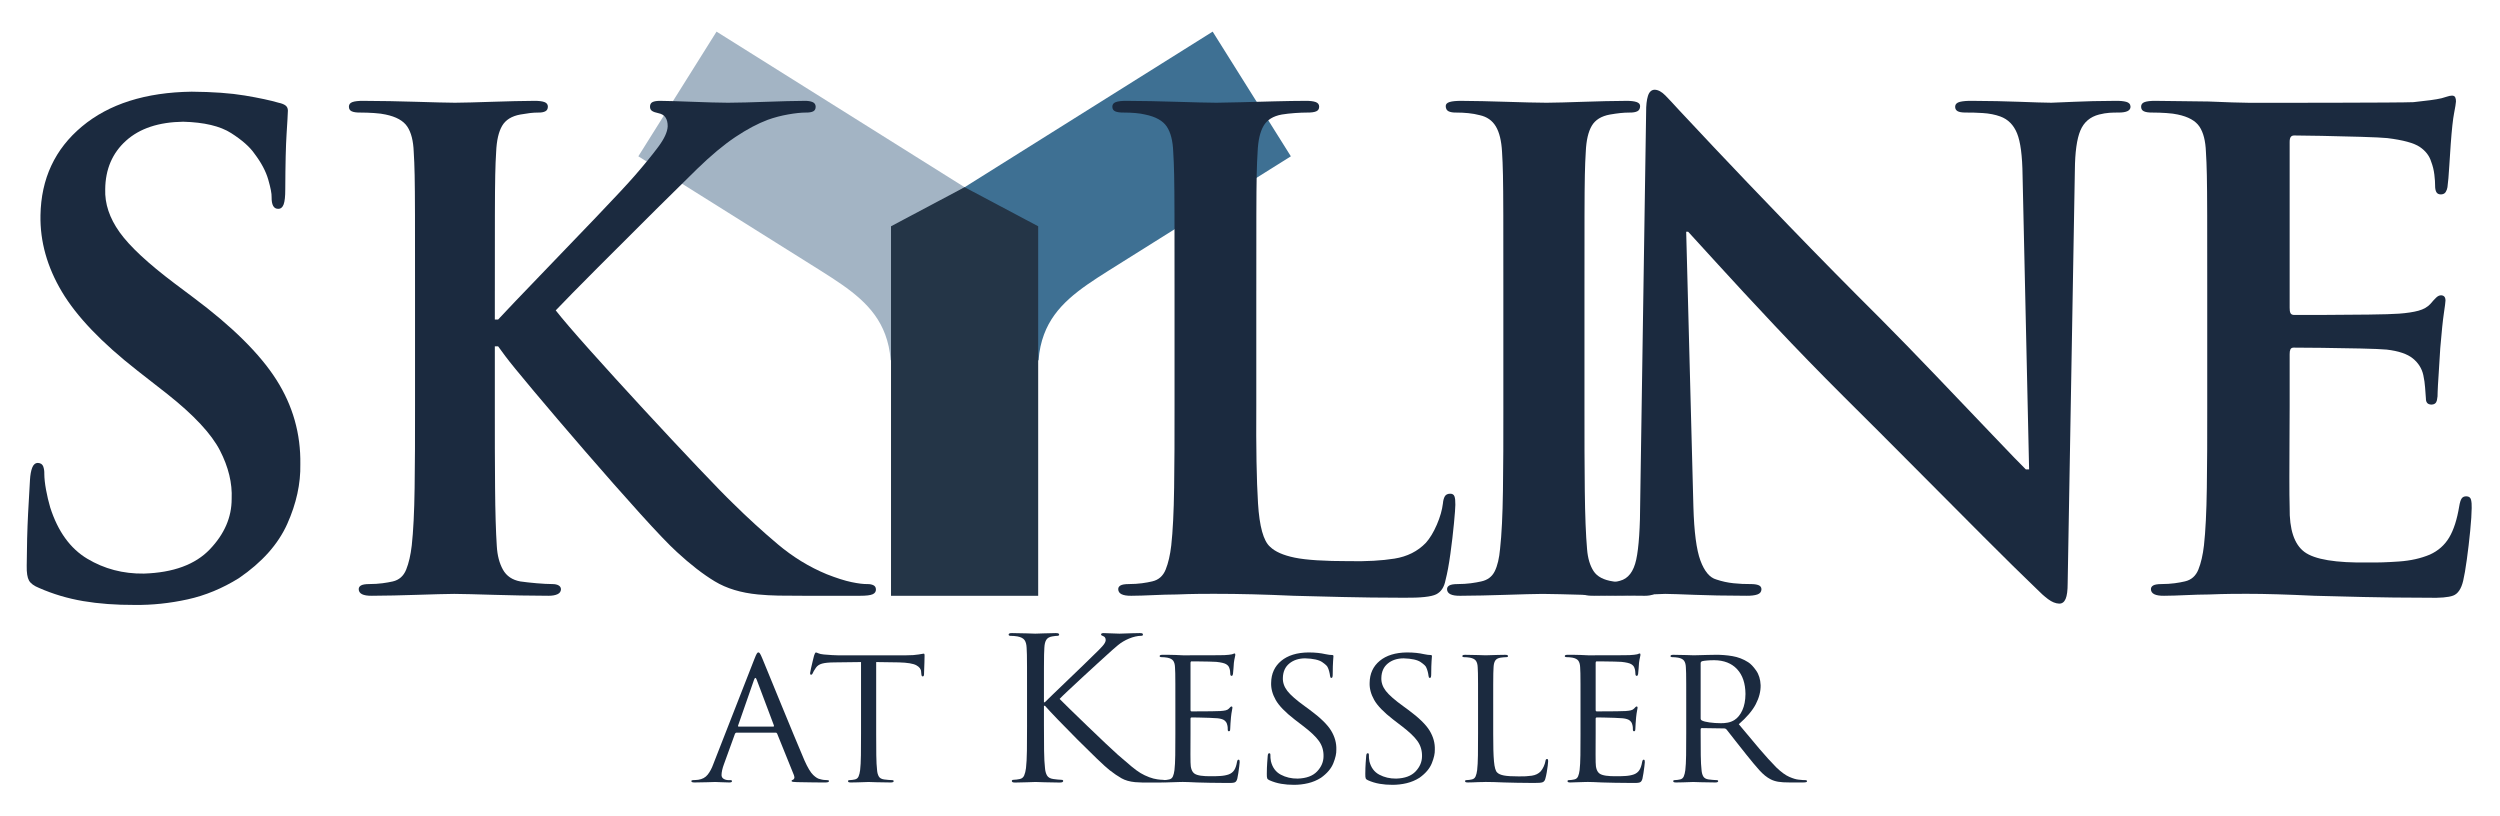
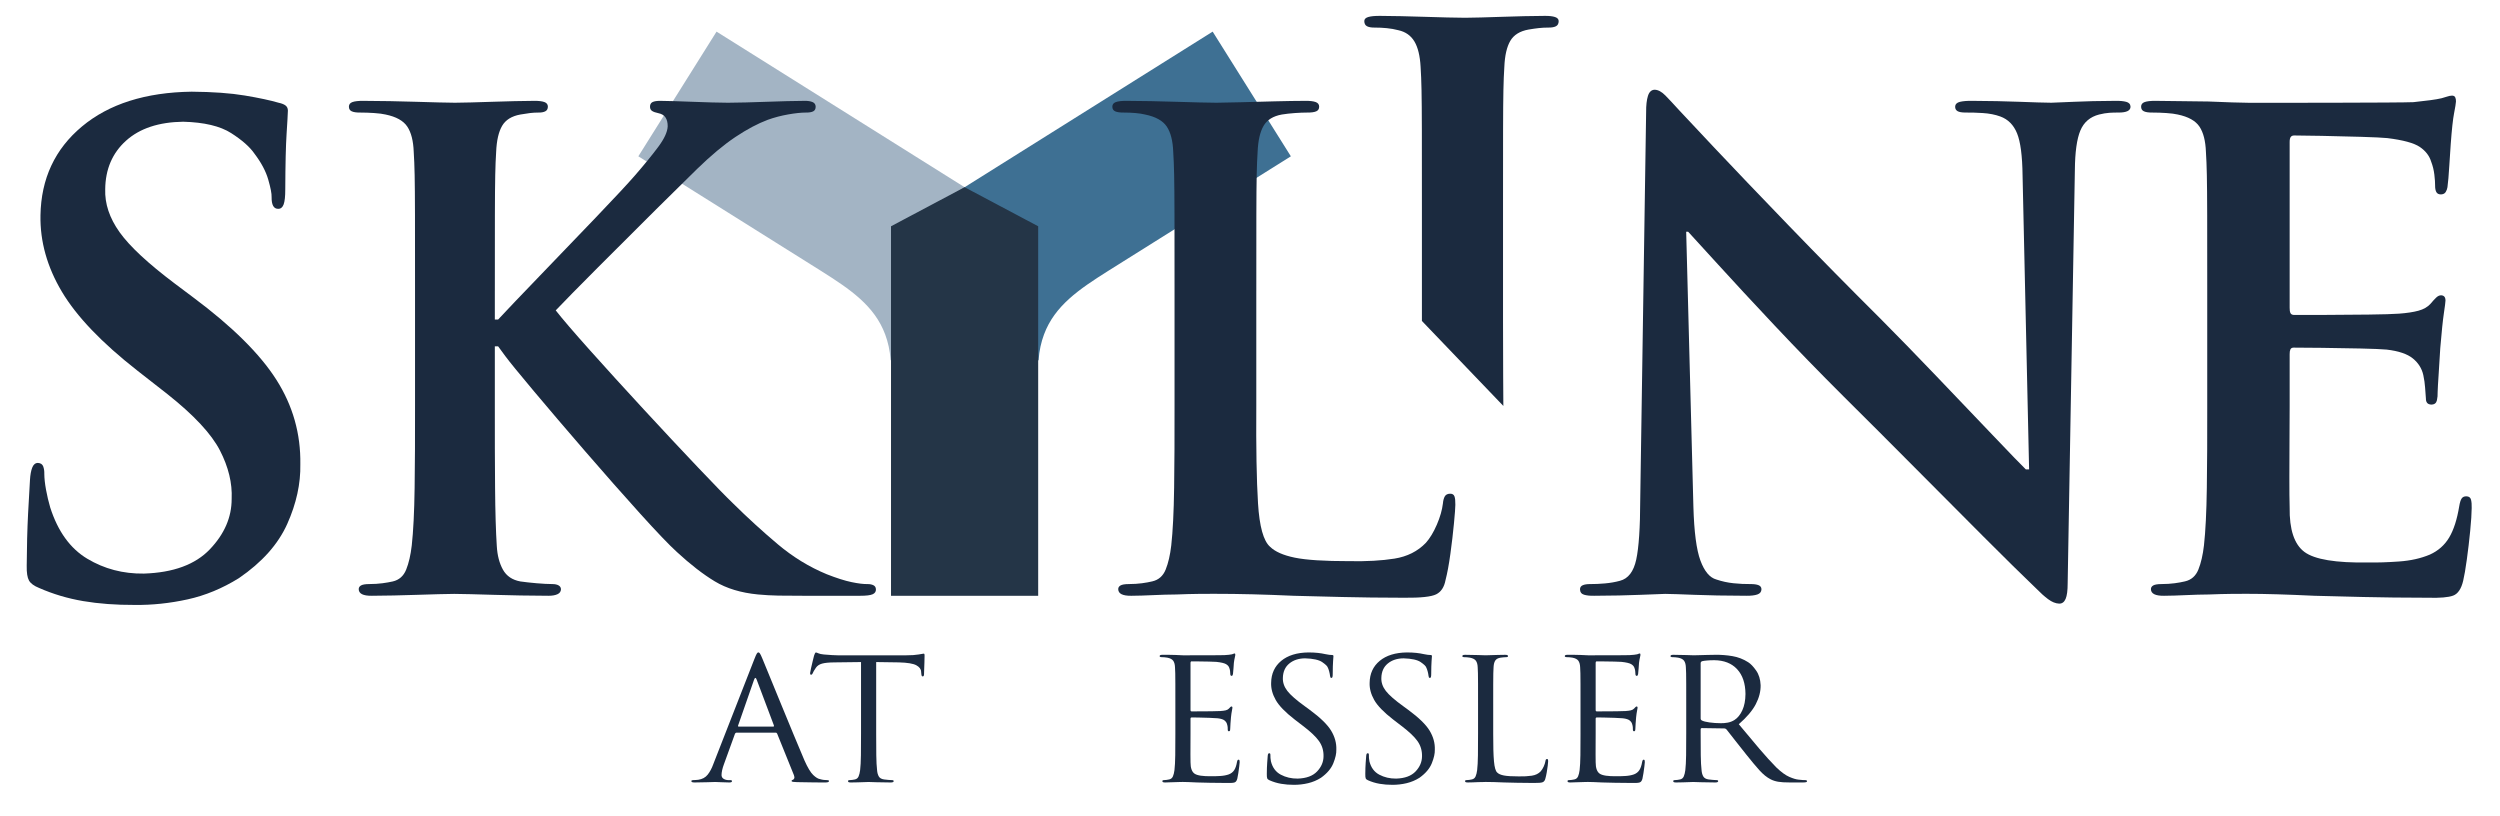
<svg xmlns="http://www.w3.org/2000/svg" id="Layer_1" width="2640.6" height="861.396" viewBox="0 0 2640.6 861.396">
  <defs>
    <style>.cls-1{fill:#3e7093;}.cls-1,.cls-2,.cls-3,.cls-4{fill-rule:evenodd;}.cls-2{fill:#1b2a3f;}.cls-3{fill:#243547;}.cls-4{fill:#a3b4c4;}</style>
  </defs>
  <path class="cls-2" d="M142.286,638.965c18.462.201,37.055-1.753,55.781-5.863,18.725-4.11,36.8-11.583,54.225-22.418,24.465-16.725,41.504-35.83,51.117-57.315,9.613-21.485,14.218-42.496,13.815-63.031.505-32.165-7.931-61.909-25.309-89.232-17.378-27.323-46.729-56.375-88.053-87.157l-19.377-14.526c-28.186-21.227-47.592-39.298-58.218-54.214-10.626-14.915-15.672-30.047-15.138-45.394.231-21.126,7.555-38.189,21.972-51.187,14.417-12.998,34.544-19.685,60.38-20.059,22.165.591,39.056,4.597,50.673,12.018,11.617,7.421,19.862,14.713,24.735,21.875,7.107,9.381,11.922,18.46,14.444,27.237,2.523,8.776,3.705,14.915,3.546,18.417-.115,8.301,2.177,12.451,6.875,12.451,2.721.086,4.669-1.47,5.843-4.669,1.174-3.199,1.747-8.56,1.719-16.082.115-26.502.576-45.954,1.383-58.356.807-12.402,1.268-20.607,1.383-24.615-.015-2.371-.848-4.181-2.5-5.431s-4.032-2.198-7.141-2.845c-8.871-2.601-20.822-5.158-35.852-7.673-15.03-2.515-33.739-3.865-56.127-4.052-48.729.688-87.37,12.95-115.922,36.788-28.552,23.837-43.15,55.122-43.794,93.855-.491,27.626,7.052,54.516,22.629,80.672,15.576,26.156,42.129,53.911,79.657,83.266l31.854,24.902c27.95,22.164,46.429,41.993,55.438,59.488,9.009,17.495,13.131,34.557,12.367,51.187.029,19.325-7.639,37.05-23.005,53.176-15.366,16.126-38.602,24.686-69.708,25.68-21.939.288-41.889-4.957-59.849-15.737-17.961-10.779-30.991-28.822-39.092-54.127-1.773-6.053-3.243-12.278-4.411-18.676-1.168-6.398-1.773-11.932-1.816-16.601.1-2.911-.272-5.563-1.119-7.955-.846-2.392-2.768-3.66-5.765-3.805-2.711.101-4.69,1.801-5.937,5.101-1.248,3.3-2.022,7.595-2.323,12.883-.445,6.24-1.104,17.97-1.979,35.191-.875,17.221-1.362,35.696-1.463,55.424-.144,7.326.66,12.535,2.409,15.627s5.306,5.709,10.67,7.849c14.703,6.481,30.233,11.108,46.589,13.882,16.356,2.774,34.487,4.124,54.393,4.053h0Z" />
-   <path class="cls-2" d="M1587.905,428.775c.072,33.822-.072,63.709-.432,89.663-.36,25.954-1.369,46.33-3.026,61.13-.879,10.044-2.752,17.97-5.619,23.778-2.867,5.808-7.68,9.41-14.437,10.808-3.112.721-6.743,1.355-10.893,1.902-4.149.548-8.818.836-14.005.865-4.092.014-6.973.501-8.645,1.459-1.671.959-2.478,2.304-2.421,4.035.115,4.693,4.726,6.982,13.832,6.868,14.739-.083,30.727-.414,47.964-.994,17.237-.58,30.282-.911,39.135-.994,9.802.083,24.402.414,43.8.994,19.398.58,40.746.911,64.044.994,3.876.014,7.017-.529,9.423-1.631,2.406-1.102,3.645-2.847,3.717-5.237.115-3.548-3.573-5.38-11.065-5.494-5.403-.029-11.368-.317-17.895-.865-6.527-.548-12.319-1.182-17.376-1.902-10.1-1.455-17.045-5.116-20.834-10.981-3.789-5.865-6.066-13.503-6.829-22.913-1.326-15.131-2.133-35.71-2.421-61.735s-.403-55.942-.346-89.75v-121.741c-.009-34.5.009-61.11.051-79.829.043-18.719.162-32.826.359-42.323.196-9.496.521-17.66.974-24.492.504-12.019,2.608-21.184,6.311-27.496,3.703-6.312,10.129-10.289,19.278-11.932,4.063-.692,7.694-1.211,10.893-1.558,3.199-.347,6.484-.52,9.855-.52,3.487.057,6.195-.401,8.126-1.374,1.931-.973,2.911-2.804,2.939-5.494-.043-2.032-1.34-3.463-3.89-4.292-2.55-.83-6.095-1.23-10.633-1.202-13.932.083-29.114.414-45.545.994-16.431.58-29.361.911-38.789.994-10.868-.083-25.064-.414-42.589-.994-17.525-.58-33.282-.911-47.272-.994-5.533-.029-9.682.372-12.449,1.202-2.766.83-4.149,2.261-4.149,4.292.029,2.69,1.008,4.521,2.939,5.494,1.931.973,4.64,1.431,8.126,1.374,4.193-.014,8.429.188,12.708.607,4.279.419,8.342,1.14,12.189,2.163,7.55,1.657,13.198,5.606,16.944,11.846,3.746,6.24,5.936,15.203,6.57,26.89.453,6.832.777,14.996.973,24.492.196,9.496.316,23.604.359,42.323.043,18.719.06,45.328.051,79.829v121.741h0Z" />
+   <path class="cls-2" d="M1587.905,428.775s-.403-55.942-.346-89.75v-121.741c-.009-34.5.009-61.11.051-79.829.043-18.719.162-32.826.359-42.323.196-9.496.521-17.66.974-24.492.504-12.019,2.608-21.184,6.311-27.496,3.703-6.312,10.129-10.289,19.278-11.932,4.063-.692,7.694-1.211,10.893-1.558,3.199-.347,6.484-.52,9.855-.52,3.487.057,6.195-.401,8.126-1.374,1.931-.973,2.911-2.804,2.939-5.494-.043-2.032-1.34-3.463-3.89-4.292-2.55-.83-6.095-1.23-10.633-1.202-13.932.083-29.114.414-45.545.994-16.431.58-29.361.911-38.789.994-10.868-.083-25.064-.414-42.589-.994-17.525-.58-33.282-.911-47.272-.994-5.533-.029-9.682.372-12.449,1.202-2.766.83-4.149,2.261-4.149,4.292.029,2.69,1.008,4.521,2.939,5.494,1.931.973,4.64,1.431,8.126,1.374,4.193-.014,8.429.188,12.708.607,4.279.419,8.342,1.14,12.189,2.163,7.55,1.657,13.198,5.606,16.944,11.846,3.746,6.24,5.936,15.203,6.57,26.89.453,6.832.777,14.996.973,24.492.196,9.496.316,23.604.359,42.323.043,18.719.06,45.328.051,79.829v121.741h0Z" />
  <path class="cls-2" d="M1781.018,244.779h2.08c4.555,4.906,15.035,16.383,31.442,34.432,16.406,18.049,36.307,39.517,59.702,64.406,23.395,24.889,47.852,50.047,73.371,75.473,24.342,24.15,49.388,49.189,75.137,75.116,25.749,25.927,49.924,50.205,72.522,72.834,22.599,22.629,41.343,41.071,56.233,55.326,3.825,3.962,7.736,7.449,11.734,10.46,3.998,3.011,7.909,4.596,11.734,4.755,3.092.058,5.364-1.614,6.816-5.014,1.452-3.4,2.171-8.875,2.157-16.425l7.608-436.397c.158-19.048,2.089-32.995,5.792-41.842,3.703-8.847,10.302-14.495,19.797-16.944,4.063-.994,7.694-1.599,10.893-1.816,3.199-.216,6.484-.302,9.855-.259,8.299,0,12.449-2.06,12.449-6.181-.101-2.661-1.628-4.378-4.582-5.151-2.954-.773-6.729-1.116-11.325-1.03-17.174.083-31.751.414-43.732.994-11.98.58-19.984.911-24.01.994-7.578-.083-18.831-.414-33.757-.994-14.926-.58-31.54-.911-49.843-.994-5.285-.086-9.576.258-12.874,1.03-3.298.773-4.997,2.49-5.098,5.151-.058,2.06.749,3.606,2.419,4.636,1.671,1.03,4.55,1.545,8.64,1.545,5.112-.086,11.131.086,18.058.519,6.926.432,13.118,1.643,18.576,3.631,8.194,2.983,14.098,8.948,17.712,17.895s5.544,23.73,5.789,44.349l6.908,310.526h-3.451c-4.706-4.559-16.107-16.342-34.203-35.348-18.095-19.006-38.149-40.01-60.161-63.012-22.012-23.002-41.247-42.776-57.704-59.324-34.262-34.116-67.117-67.472-98.566-100.067-31.448-32.595-57.753-60.124-78.913-82.585-21.16-22.461-33.439-35.549-36.836-39.264-5.751-6.34-10.548-11.469-14.391-15.388-3.843-3.919-7.6-5.936-11.27-6.051-3.41.115-5.78,2.305-7.109,6.57-1.329,4.265-1.965,9.913-1.907,16.944l-6.224,409.425c-.072,29.551-1.484,50.674-4.236,63.367-2.752,12.694-8.486,20.157-17.203,22.39-4.971,1.354-10.244,2.277-15.82,2.766-5.576.49-10.676.72-15.302.692-3.487-.029-6.195.372-8.126,1.202-1.931.83-2.911,2.261-2.939,4.292.072,2.99,1.484,4.908,4.236,5.752,2.752.844,6.412,1.216,10.979,1.116,18.458-.083,34.631-.414,48.52-.994,13.888-.58,22.631-.911,26.229-.994,6.532.083,16.863.414,30.992.994,14.129.58,32.398.911,54.806.994,4.896.057,8.755-.401,11.578-1.374,2.823-.973,4.262-2.804,4.32-5.494-.015-2.032-1.023-3.463-3.024-4.292-2.002-.83-4.91-1.23-8.727-1.202-5.602.058-11.506-.231-17.712-.864-6.207-.634-12.284-1.96-18.231-3.977-6.97-1.945-12.557-8.602-16.762-19.97-4.205-11.368-6.682-30.301-7.431-56.797l-7.616-290.533h0Z" />
  <path class="cls-2" d="M2331.374,428.743c.072,32.148-.072,61.015-.432,86.602-.36,25.587-1.369,45.815-3.026,60.685-1.181,10.187-3.141,18.687-5.879,25.503-2.738,6.815-7.464,10.994-14.178,12.535-3.112.762-6.743,1.421-10.893,1.977-4.149.557-8.818.848-14.005.875-4.092.014-6.973.501-8.645,1.459-1.672.959-2.478,2.304-2.421,4.035.115,4.693,4.726,6.982,13.832,6.868,7.046-.057,14.739-.286,23.081-.687,8.342-.401,16.554-.63,24.636-.687,8.42-.336,16.107-.54,23.059-.614,6.952-.073,12.393-.102,16.322-.088,10.204,0,21.059.173,32.564.519s24.616.864,39.331,1.556c14.764.39,31.948.823,51.552,1.298,19.604.475,42.317.734,68.138.777,12.723.374,21.61-.374,26.661-2.242,5.051-1.869,8.593-7.101,10.626-15.697,1.2-4.997,2.489-12.495,3.868-22.494,1.379-9.999,2.565-20.115,3.56-30.348.995-10.233,1.515-18.201,1.563-23.902.115-3.546-.116-6.486-.692-8.821-.576-2.335-2.19-3.546-4.841-3.632-2.348-.043-4.049.735-5.1,2.335s-1.887,4.281-2.507,8.043c-2.292,14.025-5.835,25.065-10.628,33.123-4.793,8.057-11.609,14.082-20.447,18.075-9.437,3.978-20.266,6.4-32.487,7.265-12.221.865-23.061,1.211-32.519,1.038-34.255.562-56.745-3.157-67.472-11.156-10.726-8-15.916-23.653-15.571-46.96-.217-7.205-.32-17.702-.307-31.492.013-13.79.064-27.773.154-41.947.089-14.175.141-25.441.153-33.799v-54.657c-.043-2.104.216-3.776.779-5.016.562-1.24,1.687-1.874,3.374-1.903,6.198,0,16.177.077,29.936.231,13.759.154,27.326.384,40.701.692,13.375.307,22.584.692,27.629,1.153,12.6,1.47,21.827,4.584,27.681,9.34,5.853,4.757,9.545,10.637,11.073,17.642.974,4.54,1.604,8.951,1.891,13.232.287,4.281.573,8.173.86,11.675-.043,1.773.386,3.243,1.289,4.411s2.536,1.773,4.9,1.816c2.965-.202,4.771-1.701,5.415-4.497.645-2.796.903-5.679.774-8.648.072-3.185.447-9.787,1.124-19.804.677-10.018,1.225-18.868,1.642-26.55,1.441-17.234,2.709-29.515,3.804-36.841,1.095-7.327,1.671-11.849,1.729-13.566-.029-2.047-.49-3.488-1.383-4.324-.893-.836-2.046-1.24-3.458-1.211-1.672.029-3.339.836-5.003,2.422-1.664,1.586-3.671,3.777-6.019,6.573-3.052,3.373-7.278,5.795-12.677,7.265-5.4,1.47-12.231,2.508-20.492,3.114-6.096.453-16.895.777-32.397.974-15.502.196-30.965.316-46.391.359-15.425.043-26.07.06-31.935.051-2.018-.014-3.345-.677-3.979-1.989-.634-1.312-.923-3.186-.865-5.622v-175.054c-.014-2.407.36-4.166,1.125-5.276.764-1.11,2.004-1.658,3.72-1.643,5.352.009,15.023.145,29.012.41,13.989.265,27.863.606,41.621,1.025,13.759.419,22.968.863,27.628,1.332,16.766,2.076,28.213,5.189,34.34,9.341,6.127,4.151,10.135,9.341,12.023,15.568,1.687,4.368,2.811,8.952,3.373,13.752.563,4.8.822,8.519.778,11.157-.043,3.128.386,5.521,1.288,7.179.902,1.658,2.533,2.494,4.895,2.508,2.347-.101,4.007-.937,4.981-2.508.973-1.571,1.603-3.272,1.889-5.103.706-5.071,1.369-12.833,1.988-23.287.619-10.454,1.109-17.886,1.469-22.296,1.138-15.489,2.32-26.353,3.544-32.591,1.225-6.239,1.888-10.359,1.988-12.362.043-1.772-.216-3.242-.778-4.409-.562-1.167-1.686-1.772-3.371-1.816-1.758.072-3.598.447-5.521,1.124-1.923.677-3.758,1.225-5.504,1.643-2.821.692-6.815,1.383-11.983,2.075-5.169.692-11.076,1.383-17.722,2.075-3.912.171-13.732.304-29.458.4-15.727.095-33.609.164-53.647.205-20.038.041-38.481.067-55.327.076-16.847.009-28.346.013-34.499.011-4.923-.014-11.141-.158-18.654-.432-7.514-.274-15.805-.591-24.873-.951-8.731-.031-17.894-.147-27.49-.348-9.596-.201-19.105-.315-28.528-.344-5.173-.043-9.005.386-11.498,1.288-2.492.901-3.732,2.532-3.717,4.893.015,2.361,1.023,3.992,3.026,4.893,2.003.901,4.913,1.331,8.731,1.288,5.014,0,10.028.173,15.042.518,5.014.345,8.991.864,11.93,1.556,11.137,2.333,18.774,6.594,22.909,12.784,4.135,6.19,6.412,15.098,6.83,26.724.453,6.831.777,14.993.973,24.488.197,9.495.316,23.6.359,42.315.043,18.716.06,45.321.051,79.815v121.658h0Z" />
  <path class="cls-4" d="M962.564,345.944l42.304,26.535,13.691-7.884,62.569-36.032,5.203-72.015,1.138-15.758-61.921-38.84L756.841,33.403l-82.602,131.69,191.663,120.22s.102.065,1.776,1.123c30.063,19.001,55.991,36.389,67.285,66.827,2.982,8.036,5.064,17.033,5.715,27.028l11.805,9.535,10.081-43.882h0Z" />
  <path class="cls-1" d="M1075.128,345.944l-42.305,26.535-13.691-7.884-62.569-36.032-5.203-72.015-1.138-15.758,61.921-38.84,268.708-168.546,82.602,131.69-191.663,120.22s-.102.065-1.776,1.123c-30.063,19.001-55.991,36.389-67.285,66.827-2.982,8.036-5.064,17.033-5.715,27.028l-11.805,9.535-10.081-43.882h0Z" />
  <polygon class="cls-3" points="1082.618 231.593 1018.846 197.734 955.074 231.593 941.12 239.001 941.12 312.096 941.12 629.29 1096.572 629.29 1096.572 312.096 1096.572 239.001 1082.618 231.593 1082.618 231.593" />
  <path class="cls-2" d="M1326.964,307.033c-.009-34.501.009-61.111.051-79.83.043-18.719.162-32.827.359-42.323.196-9.496.521-17.66.973-24.492.504-12.019,2.608-21.184,6.311-27.496,3.703-6.312,10.129-10.289,19.278-11.932,4.279-.692,8.861-1.21,13.745-1.556,4.884-.346,9.293-.519,13.227-.519,4.15.043,7.262-.386,9.337-1.288,2.075-.901,3.112-2.533,3.112-4.893s-1.21-3.992-3.631-4.893c-2.421-.901-6.052-1.331-10.893-1.288-9.345.025-20.237.197-32.677.515-12.44.319-24.303.638-35.588.957-11.286.319-19.869.491-25.75.516-10.076-.083-24.128-.414-42.158-.994-18.03-.58-35.545-.911-52.546-.994-5.173-.043-9.005.386-11.498,1.288-2.493.901-3.732,2.532-3.717,4.893.014,2.361,1.023,3.992,3.026,4.893,2.003.901,4.913,1.331,8.731,1.288,4.539,0,8.775.173,12.708.519,3.933.346,7.305.865,10.115,1.556,11.138,2.291,18.774,6.528,22.909,12.71,4.135,6.182,6.412,15.088,6.829,26.718.452,6.832.777,14.996.973,24.492s.316,23.604.359,42.323c.043,18.719.06,45.329.051,79.83v121.743c.072,32.132-.072,60.99-.432,86.573-.36,25.583-1.369,45.81-3.026,60.681-1.181,10.187-3.141,18.687-5.878,25.503-2.738,6.815-7.463,10.994-14.178,12.535-3.112.762-6.743,1.421-10.893,1.977-4.15.557-8.818.848-14.005.875-4.092.014-6.974.501-8.645,1.459-1.671.959-2.478,2.304-2.421,4.035.115,4.693,4.726,6.982,13.832,6.868,7.046-.057,14.74-.286,23.082-.687,8.342-.401,16.554-.63,24.636-.687,8.42-.336,16.107-.54,23.059-.614,6.952-.073,12.393-.102,16.323-.088,13.962,0,27.667.173,41.117.519,13.45.346,27.854.864,43.213,1.556,15.374.39,32.519.823,51.438,1.298,18.918.475,40.732.734,65.442.777,17.29.173,28.528-1.035,33.715-3.623,5.187-2.588,8.472-7.591,9.855-15.009,1.87-7.14,3.586-16.412,5.149-27.814,1.562-11.402,2.818-22.115,3.765-32.14.948-10.024,1.435-16.539,1.46-19.546.072-4.121-.245-7.119-.951-8.992-.706-1.873-2.233-2.796-4.582-2.767-2.695.043-4.568.994-5.619,2.853-1.052,1.859-1.715,4.366-1.988,7.522-.836,6.917-2.968,14.353-6.397,22.308-3.429,7.955-7.291,14.353-11.584,19.195-8.645,8.978-19.71,14.541-33.197,16.688-13.486,2.147-29.393,3.041-47.72,2.68-26.353.014-45.573-1.225-57.662-3.718-12.089-2.493-20.762-6.326-26.021-11.5-6.959-6.11-11.195-21.386-12.708-45.827-1.513-24.441-2.118-58.739-1.816-102.894v-121.743h0Z" />
  <path class="cls-2" d="M522.676,307.073c-.009-34.508.009-61.124.051-79.847.043-18.723.162-32.834.359-42.332.196-9.498.521-17.664.973-24.497.504-12.021,2.608-21.189,6.311-27.502,3.703-6.313,10.129-10.292,19.278-11.935,4.005-.692,7.406-1.211,10.201-1.557,2.795-.346,5.85-.519,9.164-.519,2.824.043,5.129-.386,6.916-1.288s2.709-2.533,2.766-4.893c0-2.361-1.21-3.992-3.631-4.893-2.421-.901-6.051-1.331-10.893-1.288-12.736.083-27.543.414-44.42.994-16.877.58-29.95.911-39.22.994-8.996-.083-22.617-.414-40.863-.994-18.246-.58-36.885-.911-55.917-.994-5.173-.043-9.005.386-11.498,1.288-2.493.901-3.732,2.532-3.717,4.893.014,2.361,1.023,3.992,3.026,4.893s4.913,1.331,8.731,1.288c5.014,0,10.028.173,15.042.519,5.014.346,8.991.865,11.93,1.557,11.138,2.292,18.774,6.53,22.909,12.713,4.135,6.183,6.412,15.091,6.829,26.723.452,6.833.777,14.999.973,24.497.196,9.498.316,23.609.359,42.332.043,18.723.06,45.339.051,79.847v121.667c.072,32.17-.072,61.055-.432,86.653-.36,25.598-1.369,45.834-3.026,60.709-1.181,10.19-3.141,18.694-5.879,25.512s-7.463,10.997-14.178,12.54c-3.112.721-6.743,1.355-10.893,1.903-4.149.548-8.818.836-14.005.865-4.092.014-6.974.501-8.645,1.459-1.671.959-2.478,2.304-2.421,4.035.115,4.693,4.726,6.982,13.832,6.868,14.739-.083,30.727-.414,47.964-.994,17.237-.58,30.282-.911,39.134-.994,9.284.083,23.192.414,41.726.994,18.534.58,37.807.911,57.819.994,3.876.014,7.017-.529,9.423-1.631,2.406-1.102,3.645-2.847,3.717-5.237-.029-1.731-.836-3.076-2.421-4.035-1.585-.959-3.775-1.445-6.57-1.459-4.74-.029-10.302-.317-16.685-.865-6.383-.548-12.117-1.182-17.203-1.903-8.515-1.557-14.653-5.708-18.414-12.453-3.761-6.745-5.922-15.047-6.484-24.906-.994-15.206-1.599-35.644-1.815-61.314-.216-25.67-.303-54.583-.259-86.739v-62.956h3.458l7.607,10.376c4.223,5.726,14.277,18.056,30.16,36.992,15.883,18.935,34.041,40.217,54.474,63.844,20.433,23.627,39.585,45.341,57.456,65.141,17.872,19.8,30.907,33.428,39.108,40.883,14.25,13.158,27.592,23.496,40.026,31.015,12.434,7.519,27.678,12.144,45.732,13.873,7.046.658,14.221,1.059,21.526,1.202,7.305.143,16.036.2,26.194.172h60.169c6.44.014,10.849-.529,13.227-1.631,2.377-1.102,3.501-2.847,3.372-5.237-.072-2.032-.965-3.463-2.68-4.292-1.715-.83-3.818-1.23-6.311-1.202-4.121.086-9.711-.605-16.771-2.076-7.06-1.47-15.763-4.238-26.108-8.302-18.558-7.653-35.905-18.29-52.043-31.911-16.137-13.621-31.756-27.89-46.856-42.808-7.314-7.009-19.702-19.712-37.162-38.112-17.461-18.399-36.57-38.839-57.327-61.32-20.757-22.481-39.736-43.349-56.938-62.603-17.202-19.254-29.2-33.241-35.995-41.96,8.85-9.302,23.655-24.369,44.416-45.202,20.761-20.833,41.406-41.435,61.936-61.807,20.53-20.372,34.874-34.517,43.033-42.435,14.783-14.356,28.269-25.599,40.458-33.729,12.189-8.129,23.601-14.183,34.234-18.162,6.815-2.436,13.933-4.31,21.353-5.621,7.42-1.312,13.673-1.975,18.759-1.989,3.458.043,6.051-.386,7.78-1.288,1.729-.901,2.594-2.533,2.594-4.893-.058-2.361-1.153-3.992-3.285-4.893-2.132-.901-4.956-1.331-8.472-1.288-11.411.083-24.897.414-40.458.994-15.561.58-29.047.911-40.458.994-10.23-.083-22.621-.414-37.173-.994-14.552-.58-25.906-.911-34.061-.994-3.789-.043-6.585.386-8.386,1.288-1.801.901-2.694,2.532-2.68,4.893-.014,2.003.706,3.491,2.161,4.465,1.455.973,3.732,1.776,6.829,2.408,3.429.706,5.907,2.234,7.435,4.584,1.527,2.349,2.276,5.434,2.248,9.254-.231,5.881-3.573,13.145-10.028,21.794-6.455,8.648-14.639,18.681-24.552,30.096-7.663,8.811-21.384,23.554-41.163,44.228-19.779,20.675-39.75,41.465-59.913,62.371-20.163,20.906-34.652,36.11-43.468,45.612h-3.458v-30.442h0Z" />
  <path class="cls-2" d="M753.516,806.863c-1.622,4.536-3.625,8.313-6.01,11.332-2.385,3.019-5.723,4.833-10.016,5.443-.815.093-1.761.175-2.838.245-1.077.071-1.975.108-2.695.112-.489,0-.894.088-1.216.265-.322.177-.489.442-.501.796-.004.523.29.891.882,1.105.592.214,1.506.317,2.742.309,4.69-.021,9.142-.107,13.355-.256,4.213-.15,6.948-.235,8.204-.256,1.252.021,3.422.107,6.51.256,3.088.15,5.878.235,8.37.256.87.007,1.562-.096,2.075-.309.513-.214.775-.582.787-1.105.032-.707-.604-1.061-1.908-1.061h-1.908c-1.721.007-3.335-.409-4.841-1.249-1.506-.84-2.309-2.149-2.409-3.926.004-1.625.235-3.461.692-5.51.457-2.049,1.117-4.197,1.979-6.447l11.447-31.587c.187-.45.433-.799.739-1.048.306-.249.696-.376,1.169-.379h41.018c.465,0,.823.089,1.073.268.25.178.465.446.644.803l17.743,43.9c.525,1.428.62,2.543.286,3.346-.334.803-.811,1.294-1.431,1.472-.39.086-.707.226-.954.422s-.374.469-.382.819c.012.505.513.821,1.502.95.99.129,2.397.225,4.221.287,6.828.169,13.108.273,18.839.309,5.731.037,9.436.052,11.113.044,1.077.007,1.975-.096,2.695-.309.72-.214,1.093-.582,1.121-1.105-.008-.431-.183-.718-.525-.862-.342-.144-.803-.21-1.383-.199-.974.011-2.126-.056-3.458-.201-1.332-.145-2.723-.435-4.173-.87-2.007-.301-4.384-1.751-7.13-4.35-2.746-2.599-5.839-7.752-9.277-15.459-3.028-7.077-6.845-16.175-11.453-27.295-4.607-11.12-9.296-22.49-14.064-34.111-4.769-11.62-8.908-21.719-12.419-30.296-3.51-8.577-5.683-13.86-6.516-15.85-1.105-2.687-1.948-4.448-2.528-5.284-.58-.836-1.137-1.215-1.669-1.137-.533-.078-1.089.346-1.669,1.271-.58.925-1.423,2.821-2.528,5.686l-43.307,110.764h0ZM780.225,767.449c-.298.004-.513-.093-.644-.29-.131-.197-.107-.517.071-.959l16.789-48.162c.954-2.676,1.908-2.676,2.862,0l18.124,48.162c.111.364.127.662.048.892-.08.23-.35.349-.811.357h-36.439Z" />
  <path class="cls-2" d="M925.451,699.288l24.015.356c8.946.23,15.069,1.241,18.369,3.033,3.3,1.792,4.991,4.051,5.075,6.78l.192,1.962c.088,1.219.249,2.037.482,2.453.233.416.586.61,1.06.58.393.004.715-.182.964-.558.249-.375.377-.963.385-1.762.007-.754.057-2.339.15-4.755.093-2.416.186-5.022.278-7.817s.143-5.138.15-7.029c.02-.557-.02-1.048-.121-1.472s-.381-.647-.843-.669c-.382.015-1.015.119-1.899.312-.884.193-2.04.387-3.466.58-1.517.271-3.391.487-5.623.647-2.232.16-4.868.242-7.91.245h-71.495c-1.284-.004-3.391-.085-6.321-.245-2.93-.16-5.848-.375-8.753-.647-2.52-.245-4.397-.647-5.629-1.204-1.232-.557-2.155-.87-2.767-.936-.39.074-.755.505-1.097,1.293-.342.788-.612,1.486-.811,2.096-.172.643-.591,2.323-1.258,5.04-.667,2.716-1.312,5.453-1.936,8.21-.624,2.757-.959,4.517-1.003,5.281.032,1.07.35,1.606.954,1.606.378.015.72-.104,1.026-.357.306-.253.6-.729.883-1.427.254-.587.604-1.286,1.049-2.096.445-.81,1.177-1.955,2.194-3.434,1.407-2.1,3.554-3.564,6.44-4.393s7.227-1.267,13.023-1.316l28.24-.356v75.466c.02,8.638-.02,16.295-.119,22.97-.099,6.675-.378,11.924-.835,15.745-.326,2.628-.867,4.821-1.622,6.579-.755,1.758-2.059,2.836-3.912,3.234-.882.186-1.837.349-2.862.491-1.026.141-1.98.216-2.862.223-.564.011-.962.122-1.193.331s-.342.453-.334.729c-.004.523.242.891.739,1.105.497.214,1.268.317,2.314.309,2.015-.006,4.408-.051,7.177-.133s5.274-.165,7.514-.247c2.239-.082,3.572-.127,3.996-.133.738.021,3.454.107,8.146.256,4.693.15,9.791.235,15.294.256,2.065-.029,3.081-.501,3.05-1.414.008-.276-.103-.519-.334-.729-.23-.21-.627-.32-1.191-.331-.941-.007-2.251-.082-3.931-.223-1.68-.141-3.228-.305-4.646-.491-2.776-.398-4.658-1.476-5.646-3.234-.989-1.758-1.584-3.951-1.787-6.579-.457-3.821-.735-9.069-.834-15.745-.099-6.675-.139-14.332-.119-22.97v-75.466h0Z" />
-   <path class="cls-2" d="M1084.807,765.997c.023,10.116-.023,19.082-.14,26.899-.116,7.817-.442,13.963-.977,18.438-.382,3.077-1.015,5.645-1.899,7.704-.884,2.059-2.411,3.321-4.58,3.787-1.033.218-2.15.409-3.351.575-1.201.165-2.318.252-3.351.261-.661.013-1.126.142-1.396.388-.27.246-.4.53-.391.854-.005.612.284,1.044.866,1.294.582.25,1.485.371,2.709.362,3.714-.025,7.901-.125,12.561-.3,4.66-.175,7.618-.275,8.873-.3,1.166.025,4.301.125,9.403.3,5.103.175,10.528.275,16.276.3,2.42-.035,3.612-.586,3.575-1.656.009-.323-.121-.608-.391-.854-.27-.246-.735-.375-1.397-.388-1.047-.009-2.36-.096-3.938-.261-1.578-.165-3.17-.357-4.775-.575-3.254-.466-5.46-1.728-6.619-3.787-1.159-2.059-1.857-4.627-2.095-7.704-.535-4.475-.861-10.62-.977-18.438s-.163-16.784-.14-26.899v-20.475h1.117c2.874,3.279,7.459,8.186,13.758,14.723,6.298,6.537,13.153,13.52,20.565,20.952,7.412,7.431,14.225,14.128,20.439,20.09,6.214,5.962,10.675,10.008,13.38,12.137,4.589,3.573,8.816,6.452,12.679,8.636,3.863,2.184,8.648,3.546,14.355,4.085,2.402.198,4.804.319,7.205.362s5.139.06,8.211.052h11.394c1.866-.004,3.16-.151,3.882-.44.721-.289,1.066-.694,1.033-1.216-.023-.414-.312-.725-.866-.931-.554-.207-1.234-.31-2.039-.31-.898.03-2.676-.135-5.334-.496-2.658-.361-5.497-1.101-8.518-2.22-3.439-1.308-6.515-2.778-9.226-4.411-2.711-1.633-5.87-3.939-9.475-6.918s-8.468-7.142-14.588-12.489c-2.493-2.182-6.709-6.083-12.647-11.701-5.939-5.619-12.382-11.771-19.329-18.456s-13.181-12.718-18.701-18.1c-5.52-5.381-9.107-8.926-10.762-10.634,1.349-1.464,4.307-4.347,8.874-8.648,4.567-4.301,9.69-9.071,15.367-14.309s10.855-9.995,15.534-14.27c4.679-4.275,7.804-7.118,9.377-8.53,4.831-4.444,8.965-8.092,12.4-10.943,3.435-2.851,7.345-5.193,11.729-7.025,2.267-.945,4.492-1.667,6.675-2.168,2.183-.501,4.129-.753,5.837-.758.875.004,1.471-.108,1.787-.336.317-.229.466-.599.447-1.113.014-.513-.237-.884-.754-1.113-.517-.229-1.382-.341-2.597-.336-2.003.007-4.601.059-7.795.156-3.194.096-6.14.193-8.837.289-2.698.096-4.303.148-4.816.156-2.765-.025-5.669-.125-8.713-.3-3.044-.175-5.725-.275-8.043-.3-.796-.004-1.438.108-1.927.336-.489.229-.74.599-.754,1.113.014.405.209.733.586.984.377.25.852.475,1.424.675.903.3,1.61.797,2.122,1.489.512.692.773,1.658.782,2.899-.112,1.802-1.34,3.996-3.686,6.581-2.346,2.586-5.139,5.406-8.378,8.462-2.191,2.206-5.867,5.799-11.028,10.78-5.161,4.981-10.729,10.337-16.704,16.068-5.975,5.732-11.277,10.826-15.908,15.285-4.631,4.458-7.511,7.268-8.64,8.429h-.894v-12.536c-.003-10.694.003-18.928.017-24.701.014-5.773.052-10.106.116-13,.063-2.894.168-5.37.314-7.429.163-3.63.842-6.399,2.039-8.305,1.196-1.907,3.272-3.108,6.228-3.604,1.308-.209,2.378-.366,3.212-.47.833-.105,1.624-.157,2.374-.157.466,0,.875-.103,1.229-.31.354-.207.54-.517.559-.931.005-.612-.284-1.044-.866-1.294-.582-.25-1.485-.371-2.709-.362-3.709.025-7.906.125-12.589.3-4.684.175-7.706.275-9.068.3-.981-.025-3.985-.125-9.013-.3-5.028-.175-10.211-.275-15.549-.3-1.224-.009-2.127.112-2.709.362-.582.25-.87.681-.866,1.294.019.414.205.724.559.931.354.207.763.31,1.229.31,1.084,0,2.378.052,3.882.157,1.503.105,2.741.261,3.714.47,3.598.692,6.065,1.972,7.401,3.839,1.336,1.867,2.071,4.557,2.206,8.07.146,2.058.251,4.535.314,7.429.063,2.894.102,7.228.116,13,.014,5.773.019,14.006.017,24.701v36.744h0Z" />
  <path class="cls-2" d="M1241.465,774.746c.02,8.634-.02,16.287-.119,22.961-.099,6.674-.378,11.921-.835,15.741-.326,2.627-.867,4.82-1.622,6.578-.755,1.758-2.059,2.835-3.912,3.233-.882.196-1.837.366-2.862.51-1.026.144-1.98.219-2.862.226-.564.011-.962.122-1.193.331-.231.21-.342.453-.334.729-.004.523.243.891.739,1.105.497.214,1.268.317,2.314.309,1.475-.015,3.2-.074,5.176-.177,1.976-.103,3.939-.162,5.891-.177,2.044-.087,3.767-.14,5.168-.159,1.401-.019,2.219-.026,2.453-.023,1.405,0,3.311.045,5.718.134s5.46.223,9.158.401c3.707.101,8.226.212,13.556.335,5.33.122,11.567.189,18.711.2,3.59.096,6.064-.096,7.421-.578,1.357-.482,2.31-1.83,2.859-4.045.331-1.364.687-3.307,1.067-5.83.38-2.522.708-4.916.982-7.182.274-2.266.418-3.695.431-4.289.024-.658-.024-1.262-.143-1.812-.119-.55-.453-.841-1.002-.875-.465-.011-.823.192-1.073.607-.251.416-.465,1.109-.644,2.08-.632,3.613-1.61,6.424-2.932,8.431-1.322,2.007-3.203,3.48-5.641,4.416-2.62.941-5.671,1.513-9.155,1.717-3.483.204-6.538.286-9.163.245-9.073.16-15.032-.74-17.876-2.699-2.844-1.959-4.268-5.937-4.272-11.933-.06-1.444-.088-4.187-.085-8.228s.018-8.212.042-12.511c.025-4.299.039-7.557.042-9.775v-15.703c-.004-.364.1-.662.31-.892.211-.23.553-.349,1.026-.357,1.263.001,3.722.039,7.375.112,3.653.074,7.413.177,11.279.31s6.748.29,8.648.469c3.624.416,6.114,1.234,7.47,2.454,1.356,1.219,2.176,2.483,2.458,3.792.366,1.149.589,2.197.668,3.145.08.948.111,1.862.096,2.744-.004.457.098.836.307,1.138.209.301.548.457,1.016.468.634-.052,1.02-.439,1.158-1.16.138-.721.193-1.465.165-2.231.008-.799.087-2.413.239-4.84.151-2.427.326-4.62.525-6.579.314-2.915.64-5.176.978-6.783s.521-2.669.549-3.186c-.004-.528-.091-.9-.262-1.115-.171-.216-.401-.32-.692-.312-.37.007-.775.216-1.214.625-.44.409-.984.974-1.635,1.695-.834.863-1.968,1.457-3.403,1.785-1.435.327-3.288.565-5.559.714-1.711.117-4.801.2-9.271.251-4.469.051-8.832.082-13.089.093-4.257.011-6.923.015-7.998.013-.465.004-.776-.138-.931-.424-.155-.286-.227-.74-.215-1.361v-49.253c0-.621.096-1.074.287-1.361.191-.286.477-.427.859-.424.924,0,3.255.02,6.994.059,3.738.04,7.54.099,11.406.178,3.866.079,6.451.178,7.757.297,4.992.543,8.372,1.331,10.141,2.365,1.768,1.034,2.902,2.268,3.401,3.703.461,1.126.768,2.309.922,3.547s.225,2.197.213,2.878c-.008.721.103,1.286.334,1.695.231.409.628.617,1.193.625.378-.026.672-.242.883-.647.211-.405.362-.844.453-1.316.195-1.307.378-3.309.549-6.005.171-2.696.306-4.613.406-5.751.314-2.456.64-4.322.978-5.597.338-1.275.521-2.204.548-2.787.004-.457-.052-.836-.167-1.137-.115-.301-.314-.457-.596-.468-.469.026-.914.152-1.336.379-.421.227-.867.398-1.336.513-.782.182-1.883.353-3.304.513-1.42.16-3.047.286-4.879.379-1.281.044-4.112.078-8.494.103-4.382.025-9.217.042-14.505.053-5.288.011-9.932.017-13.932.02-4,.002-6.258.003-6.774.003l-7.812-.357c-2.135-.085-4.4-.137-6.797-.156-2.397-.019-4.711-.026-6.941-.022-1.045-.007-1.817.096-2.314.309-.497.214-.743.582-.739,1.105.016.354.175.619.477.796.302.177.652.265,1.049.265.926,0,2.031.045,3.315.134,1.284.089,2.341.223,3.172.401,3.073.591,5.18,1.684,6.321,3.279,1.141,1.595,1.769,3.892,1.884,6.893.125,1.758.214,3.873.269,6.345.054,2.472.087,6.173.099,11.103.012,4.93.016,11.963.014,21.096v31.381h0Z" />
  <path class="cls-2" d="M1366.467,828.967c5.198.022,10.264-.556,15.2-1.734,4.936-1.178,9.477-3.09,13.625-5.736,6.427-4.601,10.77-9.716,13.029-15.343,2.258-5.627,3.314-10.385,3.167-14.273.247-6.954-1.58-13.652-5.48-20.093-3.9-6.441-11.354-13.719-22.36-21.833l-5.345-3.925c-8.99-6.467-15.164-11.864-18.521-16.191-3.357-4.326-4.948-8.92-4.773-13.782.155-6.56,2.422-11.637,6.801-15.231,4.379-3.594,9.94-5.415,16.681-5.463,8.607.271,14.635,1.602,18.085,3.991,3.45,2.39,5.373,4.211,5.769,5.463.591,1.096,1.123,2.561,1.595,4.393.472,1.832.766,3.341.881,4.527.076.721.21,1.286.405,1.695.194.409.567.617,1.119.624.472.007.813-.32,1.024-.981.21-.662.313-1.702.309-3.122.032-6.04.159-10.595.381-13.665.222-3.07.349-4.814.381-5.231.016-.439-.111-.757-.381-.953-.27-.196-.778-.292-1.524-.288-.718.007-1.568-.052-2.548-.178-.98-.126-2.353-.364-4.119-.714-2.36-.544-4.984-.975-7.872-1.294-2.887-.319-6.18-.482-9.879-.49-12.253.144-21.865,3.106-28.837,8.886-6.971,5.78-10.522,13.514-10.652,23.203-.231,5.951,1.374,11.979,4.813,18.086,3.439,6.107,10.098,12.983,19.976,20.629l8.591,6.601c8.098,6.111,13.81,11.507,17.135,16.191,3.325,4.683,4.932,9.991,4.821,15.923.008,5.984-2.251,11.366-6.778,16.146-4.526,4.78-11.368,7.307-20.524,7.582-6.592.067-12.54-1.316-17.845-4.148-5.305-2.832-8.772-7.515-10.403-14.05-.274-1.267-.442-2.479-.501-3.635-.06-1.156-.084-2.145-.072-2.966.016-.706-.063-1.212-.237-1.517-.174-.305-.537-.453-1.09-.446-.466-.004-.814.227-1.043.691-.229.465-.387,1.186-.474,2.163-.123,1.479-.304,3.873-.545,7.181-.241,3.308-.375,7.218-.403,11.73-.047,2.312.095,3.887.427,4.726.332.839,1.138,1.521,2.418,2.047,3.926,1.756,8.044,3,12.355,3.733,4.31.733,8.716,1.089,13.218,1.067h0Z" />
  <path class="cls-2" d="M1470.493,828.967c5.198.022,10.264-.556,15.2-1.734,4.935-1.178,9.477-3.09,13.625-5.736,6.427-4.601,10.77-9.716,13.029-15.343,2.259-5.627,3.314-10.385,3.167-14.273.247-6.954-1.58-13.652-5.48-20.093-3.9-6.441-11.354-13.719-22.361-21.833l-5.345-3.925c-8.99-6.467-15.164-11.864-18.521-16.191-3.357-4.326-4.948-8.92-4.773-13.782.155-6.56,2.422-11.637,6.802-15.231,4.379-3.594,9.939-5.415,16.681-5.463,8.607.271,14.635,1.602,18.085,3.991,3.45,2.39,5.373,4.211,5.769,5.463.591,1.096,1.123,2.561,1.595,4.393.472,1.832.766,3.341.881,4.527.075.721.21,1.286.405,1.695.194.409.568.617,1.119.624.472.007.814-.32,1.024-.981.21-.662.314-1.702.31-3.122.032-6.04.159-10.595.381-13.665.222-3.07.349-4.814.381-5.231.016-.439-.111-.757-.381-.953-.27-.196-.778-.292-1.524-.288-.718.007-1.567-.052-2.547-.178-.98-.126-2.353-.364-4.119-.714-2.361-.544-4.984-.975-7.872-1.294-2.887-.319-6.18-.482-9.879-.49-12.253.144-21.865,3.106-28.837,8.886-6.971,5.78-10.522,13.514-10.652,23.203-.231,5.951,1.373,11.979,4.812,18.086,3.439,6.107,10.098,12.983,19.976,20.629l8.591,6.601c8.098,6.111,13.809,11.507,17.135,16.191,3.325,4.683,4.932,9.991,4.821,15.923.008,5.984-2.251,11.366-6.778,16.146-4.527,4.78-11.368,7.307-20.524,7.582-6.592.067-12.54-1.316-17.845-4.148-5.305-2.832-8.772-7.515-10.403-14.05-.274-1.267-.441-2.479-.501-3.635-.06-1.156-.084-2.145-.072-2.966.016-.706-.063-1.212-.237-1.517-.174-.305-.537-.453-1.09-.446-.466-.004-.814.227-1.043.691-.229.465-.387,1.186-.474,2.163-.123,1.479-.304,3.873-.545,7.181-.241,3.308-.375,7.218-.403,11.73-.047,2.312.095,3.887.427,4.726.332.839,1.138,1.521,2.418,2.047,3.926,1.756,8.044,3,12.355,3.733,4.31.733,8.716,1.089,13.218,1.067h0Z" />
  <path class="cls-2" d="M1577.179,743.354c-.002-9.132.003-16.163.014-21.092.012-4.929.045-8.63.099-11.101.054-2.471.144-4.586.269-6.343.131-3.1.728-5.464,1.789-7.092,1.062-1.628,2.946-2.654,5.653-3.078,1.181-.178,2.349-.312,3.506-.401,1.157-.089,2.087-.133,2.791-.133.398,0,.748-.088,1.05-.265.302-.177.461-.442.477-.796.004-.523-.242-.891-.739-1.105-.497-.214-1.268-.317-2.314-.309-2.039.006-4.596.051-7.672.133-3.076.082-5.887.165-8.433.247-2.546.082-4.043.127-4.491.133-.778-.021-3.416-.107-7.912-.256-4.497-.15-9.042-.235-13.638-.256-1.046-.007-1.817.096-2.313.309-.497.214-.744.582-.739,1.105.016.354.175.619.477.796.302.177.652.265,1.05.265.926,0,2.031.044,3.315.133,1.284.089,2.342.223,3.172.401,3.073.591,5.18,1.684,6.321,3.278,1.141,1.595,1.769,3.892,1.884,6.891.125,1.758.214,3.872.269,6.343s.087,6.172.099,11.101c.012,4.929.017,11.96.014,21.092v31.4c.02,8.63-.02,16.281-.119,22.954-.1,6.673-.378,11.919-.835,15.74-.326,2.627-.867,4.82-1.622,6.578-.755,1.758-2.059,2.835-3.911,3.233-.883.196-1.837.366-2.862.51-1.025.144-1.98.219-2.862.226-.564.011-.962.122-1.193.331s-.342.453-.334.729c-.004.523.242.891.739,1.105.497.214,1.268.317,2.314.309,1.467-.004,3.16-.04,5.08-.111,1.92-.07,3.852-.151,5.796-.243,1.945-.009,3.628-.04,5.049-.092,1.421-.052,2.342-.082,2.763-.09,2.727,0,5.658.045,8.792.134s6.687.223,10.659.401c3.967.101,8.531.212,13.691.335,5.16.122,11.154.189,17.984.2,4.842.056,7.943-.233,9.302-.867,1.36-.633,2.266-1.945,2.719-3.934.516-1.81.989-3.972,1.42-6.484.431-2.512.778-4.846,1.039-7.002.262-2.156.396-3.605.403-4.348.012-.97-.06-1.661-.214-2.074-.155-.413-.465-.613-.93-.602-.561.007-.966.216-1.216.624-.251.409-.417.974-.501,1.695-.302,1.751-.891,3.602-1.765,5.553-.875,1.951-1.94,3.669-3.196,5.152-2.333,2.487-5.49,4.025-9.469,4.616-3.979.591-8.519.836-13.619.736-7.275.007-12.57-.32-15.885-.981-3.315-.662-5.653-1.702-7.012-3.122-1.678-1.468-2.807-5.401-3.387-11.797-.58-6.397-.851-16.083-.811-29.058v-31.757h0Z" />
  <path class="cls-2" d="M1669.399,774.746c.02,8.634-.02,16.287-.119,22.961-.099,6.674-.378,11.921-.835,15.741-.326,2.627-.867,4.82-1.622,6.578-.755,1.758-2.059,2.835-3.911,3.233-.883.196-1.837.366-2.862.51-1.025.144-1.98.219-2.862.226-.564.011-.962.122-1.193.331s-.342.453-.334.729c-.004.523.242.891.739,1.105.497.214,1.268.317,2.314.309,1.475-.015,3.2-.074,5.175-.177,1.976-.103,3.939-.162,5.891-.177,2.044-.087,3.767-.14,5.168-.159,1.401-.019,2.219-.026,2.453-.023,1.405,0,3.311.045,5.718.134,2.407.089,5.46.223,9.158.401,3.707.101,8.226.212,13.556.335,5.33.122,11.567.189,18.711.2,3.59.096,6.064-.096,7.421-.578,1.357-.482,2.31-1.83,2.859-4.045.331-1.364.687-3.307,1.067-5.83.381-2.522.708-4.916.982-7.182.274-2.266.418-3.695.431-4.289.024-.658-.024-1.262-.143-1.812-.119-.55-.453-.841-1.002-.875-.465-.011-.823.192-1.073.607-.251.416-.465,1.109-.644,2.08-.632,3.613-1.61,6.424-2.932,8.431s-3.203,3.48-5.641,4.416c-2.62.941-5.672,1.513-9.155,1.717-3.484.204-6.538.286-9.163.245-9.073.16-15.031-.74-17.876-2.699-2.844-1.959-4.268-5.937-4.272-11.933-.06-1.444-.088-4.187-.085-8.228.004-4.041.018-8.212.042-12.511.025-4.299.039-7.557.042-9.775v-15.703c-.004-.364.1-.662.31-.892.211-.23.553-.349,1.026-.357,1.263.001,3.722.039,7.375.112s7.413.177,11.279.31c3.866.133,6.748.29,8.648.469,3.624.416,6.114,1.234,7.47,2.454,1.356,1.219,2.176,2.483,2.458,3.792.366,1.149.588,2.197.668,3.145.08.948.112,1.862.096,2.744-.004.457.098.836.307,1.138.209.301.548.457,1.016.468.634-.052,1.02-.439,1.158-1.16.138-.721.193-1.465.165-2.231.008-.799.087-2.413.239-4.84.151-2.427.326-4.62.525-6.579.314-2.915.64-5.176.978-6.783.338-1.607.521-2.669.549-3.186-.004-.528-.091-.9-.262-1.115-.171-.216-.401-.32-.692-.312-.37.007-.774.216-1.214.625-.44.409-.984.974-1.634,1.695-.834.863-1.969,1.457-3.403,1.785-1.435.327-3.288.565-5.559.714-1.711.117-4.801.2-9.271.251-4.469.051-8.832.082-13.089.093-4.257.011-6.923.015-7.998.013-.465.004-.776-.138-.931-.424-.155-.286-.227-.74-.215-1.361v-49.253c0-.621.096-1.074.287-1.361.191-.286.477-.427.859-.424.924,0,3.255.02,6.994.059,3.738.04,7.54.099,11.406.178,3.866.079,6.452.178,7.758.297,4.992.543,8.372,1.331,10.14,2.365,1.768,1.034,2.902,2.268,3.401,3.703.461,1.126.768,2.309.922,3.547s.224,2.197.213,2.878c-.008.721.103,1.286.334,1.695.231.409.628.617,1.193.625.378-.026.672-.242.882-.647.211-.405.362-.844.453-1.316.195-1.307.377-3.309.548-6.005.171-2.696.306-4.613.406-5.751.314-2.456.64-4.322.978-5.597.338-1.275.521-2.204.548-2.787.004-.457-.052-.836-.167-1.137-.115-.301-.314-.457-.596-.468-.469.026-.914.152-1.336.379-.421.227-.867.398-1.336.513-.782.182-1.883.353-3.304.513-1.421.16-3.047.286-4.879.379-1.281.044-4.112.078-8.494.103-4.382.025-9.217.042-14.505.053-5.288.011-9.932.017-13.932.02-4,.002-6.258.003-6.774.003l-7.812-.357c-2.134-.085-4.4-.137-6.797-.156-2.397-.019-4.711-.026-6.941-.022-1.045-.007-1.817.096-2.313.309-.497.214-.743.582-.739,1.105.016.354.175.619.477.796.302.177.652.265,1.05.265.926,0,2.031.045,3.315.134,1.284.089,2.342.223,3.172.401,3.073.591,5.18,1.684,6.321,3.279,1.141,1.595,1.769,3.892,1.884,6.893.125,1.758.215,3.873.269,6.345.054,2.472.087,6.173.099,11.103.012,4.93.017,11.963.014,21.096v31.381h0Z" />
  <path class="cls-2" d="M1781.057,774.742c.02,8.64-.02,16.298-.119,22.975-.099,6.677-.378,11.926-.835,15.748-.326,2.628-.867,4.822-1.622,6.58-.755,1.758-2.059,2.837-3.911,3.234-.883.186-1.837.349-2.862.491-1.025.141-1.98.216-2.862.223-.565.011-.962.122-1.193.331s-.342.453-.334.729c-.004.523.243.891.739,1.105.497.214,1.268.317,2.314.309,2.02-.006,4.403-.051,7.149-.133s5.185-.165,7.316-.247c2.131-.082,3.284-.127,3.46-.133.738.021,3.456.107,8.152.256,4.697.15,9.801.235,15.313.256,1.046-.004,1.818-.129,2.315-.376.497-.247.744-.593.74-1.039.008-.276-.103-.519-.334-.729-.231-.21-.628-.32-1.193-.331-.943-.007-2.255-.082-3.937-.223-1.682-.141-3.234-.305-4.653-.491-2.78-.398-4.665-1.476-5.655-3.234-.991-1.758-1.587-3.952-1.79-6.58-.457-3.822-.736-9.071-.835-15.748-.099-6.677-.139-14.335-.119-22.975v-4.283c-.004-.45.1-.799.31-1.048.211-.249.553-.375,1.026-.378l23.482.355c.557,0,1.018.089,1.384.268.366.178.732.446,1.098.803,2.036,2.517,4.979,6.272,8.829,11.265,3.85,4.993,7.843,10.042,11.978,15.146,5.311,6.692,9.932,12.224,13.864,16.596,3.932,4.372,7.889,7.584,11.873,9.636,2.353,1.227,5.041,2.098,8.062,2.615,3.021.517,7.14.767,12.355.752h13.548c1.693.007,2.886-.096,3.578-.309.692-.214,1.025-.582,1.002-1.105-.012-.276-.179-.519-.501-.729-.322-.21-.727-.32-1.216-.331-.584.011-1.515-.011-2.791-.067-1.276-.056-2.826-.212-4.651-.468-2.413-.212-5.601-1.171-9.564-2.878-3.963-1.706-8.535-5.03-13.715-9.971-5.517-5.573-11.557-12.227-18.12-19.962-6.563-7.735-13.746-16.302-21.548-25.702,8.469-7.369,14.459-14.438,17.97-21.207,3.51-6.769,5.21-13.438,5.098-20.006-.25-6.197-1.846-11.379-4.787-15.546s-5.728-7.074-8.359-8.721c-5.128-3.287-10.71-5.437-16.747-6.452-6.037-1.014-12.098-1.473-18.183-1.376-2.102.006-4.769.051-8.001.133-3.232.082-6.251.165-9.058.247-2.807.082-4.625.127-5.453.133-.778-.021-3.415-.107-7.912-.256-4.497-.15-9.042-.235-13.637-.256-1.045-.007-1.817.096-2.314.309-.497.214-.743.582-.739,1.105.016.354.175.619.477.796.302.177.652.265,1.05.265.926,0,2.031.045,3.315.134,1.284.089,2.341.223,3.172.401,3.073.591,5.18,1.684,6.321,3.279,1.141,1.595,1.769,3.892,1.884,6.892.125,1.758.215,3.873.269,6.344s.087,6.173.099,11.103c.012,4.93.016,11.962.014,21.095v31.381h0ZM1796.298,700.537c.004-.535.139-.981.406-1.338.267-.357.64-.625,1.122-.803,1.01-.279,2.665-.524,4.963-.736,2.299-.212,4.908-.323,7.827-.335,10.313.093,18.371,3.253,24.174,9.479,5.803,6.227,8.754,14.963,8.853,26.208-.068,6.81-1.173,12.55-3.317,17.219-2.144,4.669-4.92,8.089-8.328,10.26-2.231,1.39-4.594,2.312-7.087,2.766-2.494.454-4.904.662-7.231.625-4.331-.019-8.364-.294-12.099-.825-3.735-.532-6.384-1.208-7.946-2.03-.473-.268-.815-.58-1.026-.937-.211-.357-.314-.758-.31-1.204v-58.349h0Z" />
</svg>